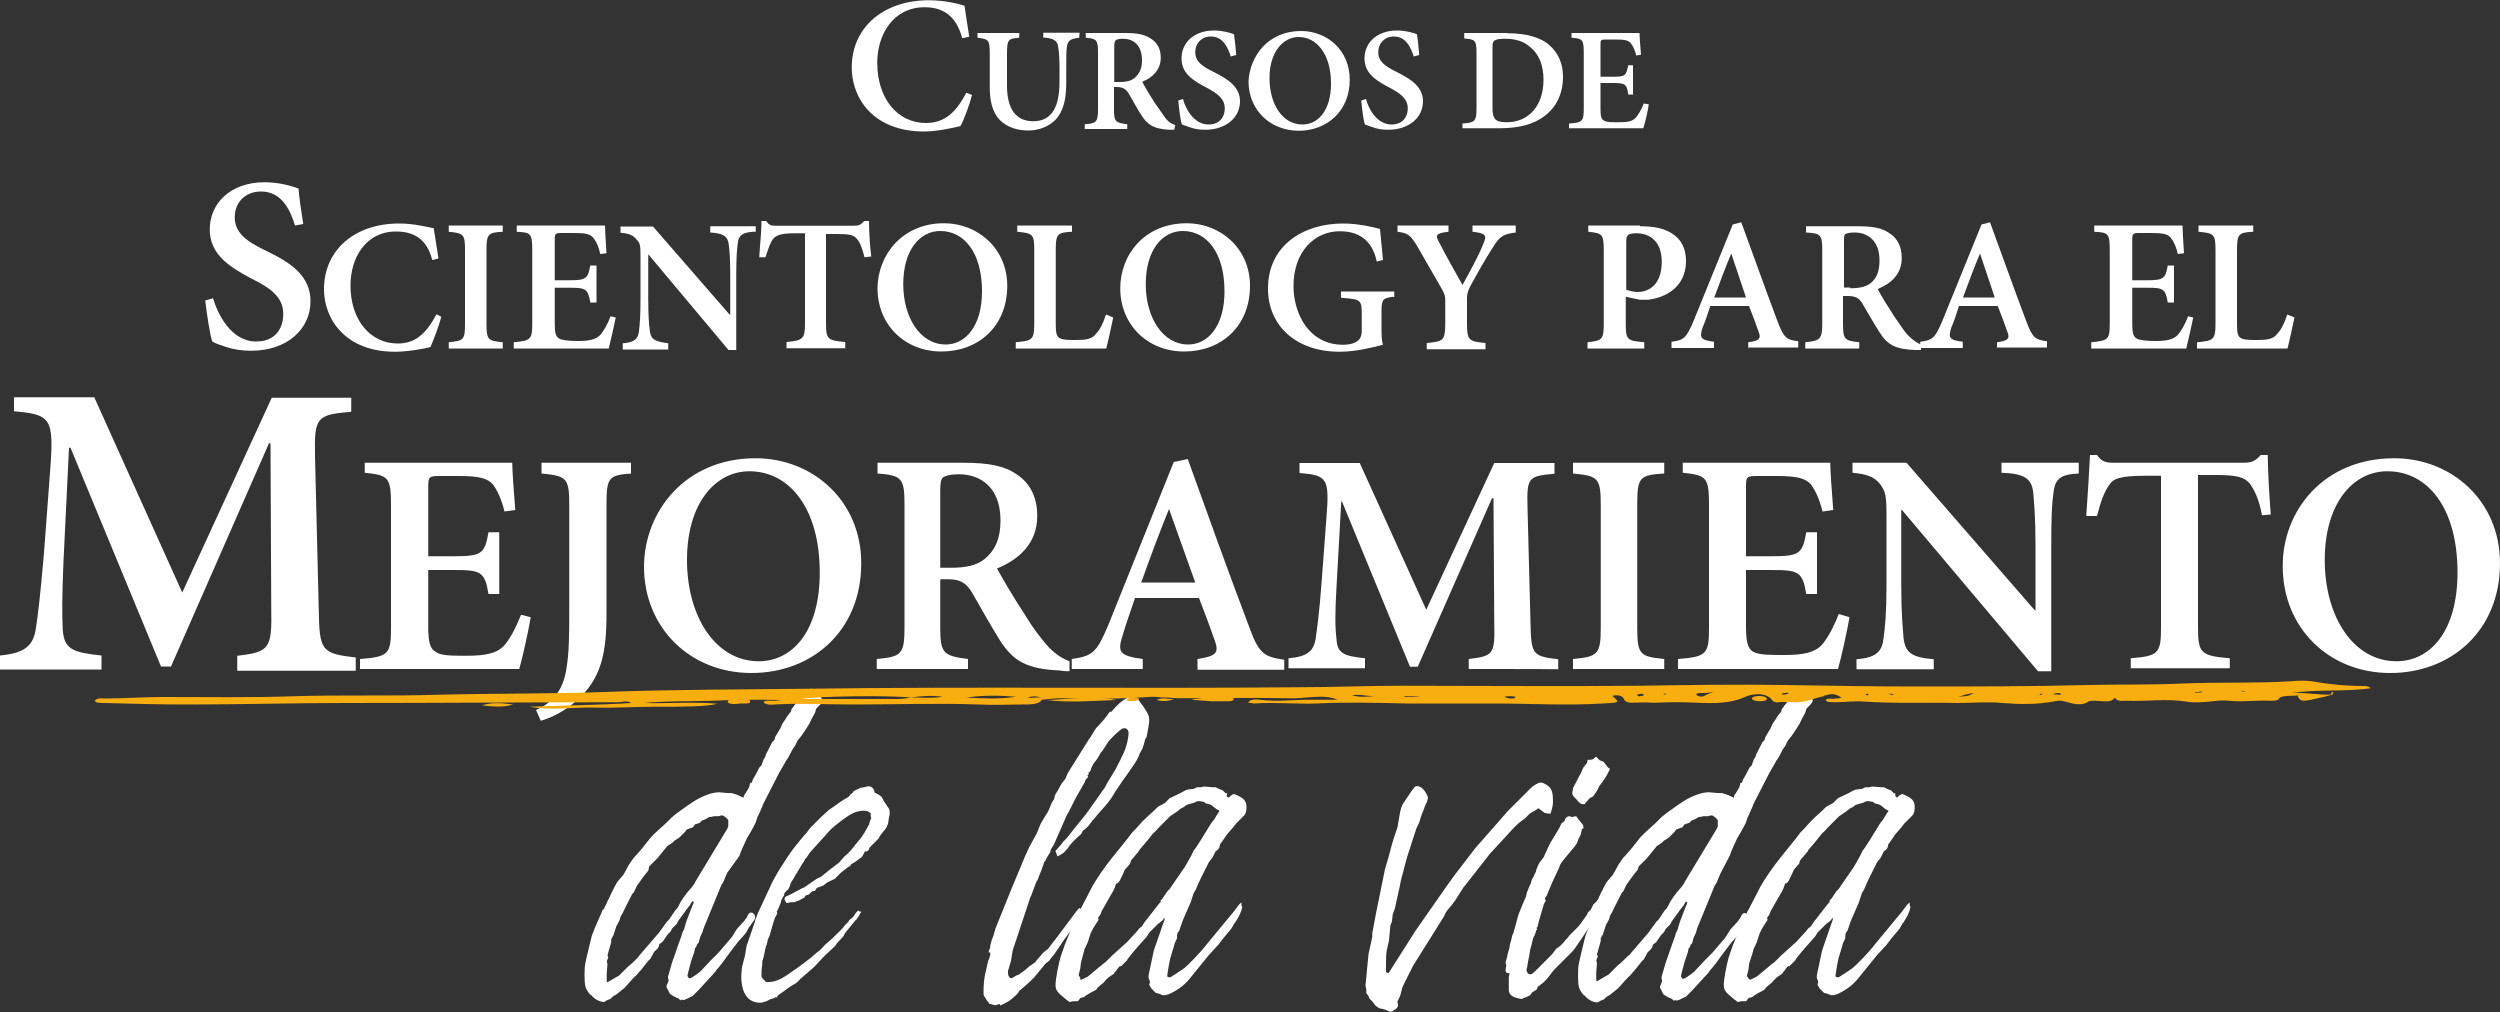
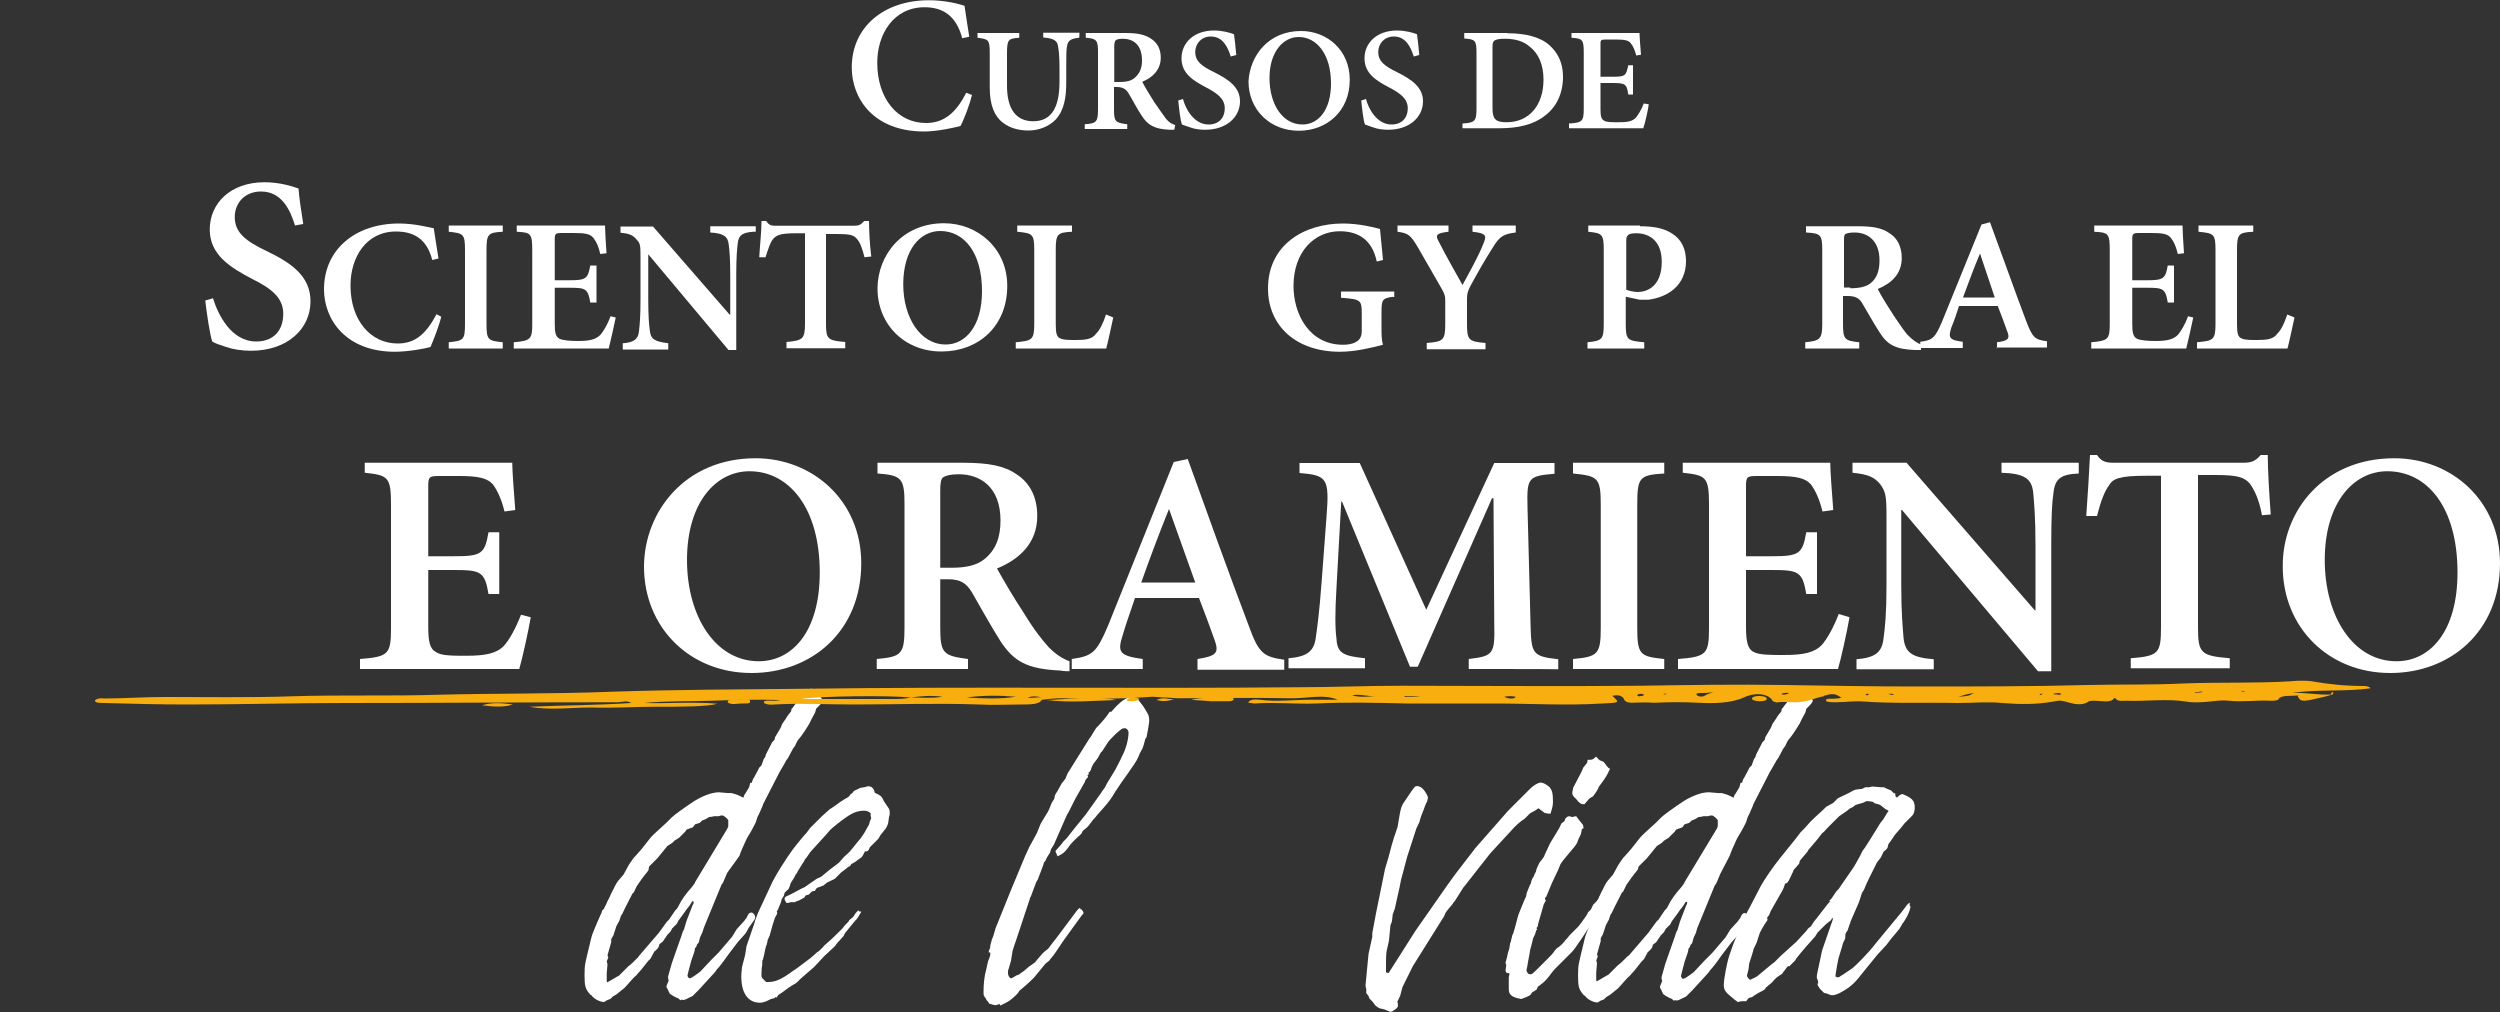
<svg xmlns="http://www.w3.org/2000/svg" id="Capa_1" x="0px" y="0px" viewBox="0 0 1000 404.9" style="enable-background:new 0 0 1000 404.9;" xml:space="preserve">
  <rect x="0" y="0" width="1000" height="404.9" fill="#333333" stroke="none" />
  <style type="text/css">	.st0{fill:#FFFFFF;}	.st1{fill:#FFFFFF;stroke:#FFFFFF;stroke-width:0.773;stroke-miterlimit:10;}	.st2{fill:#F9AE10;}</style>
  <g>
    <g>
      <g>
        <path class="st0" d="M176.5,126.7c-0.9,3.7-3.1,9.3-4.3,12.1c-1.9,0.6-9,1.9-14.2,1.9c-19.8,0-28.4-13-28.4-25    c0-15.8,12.4-26.3,30-26.3c6.2,0,11.7,1.5,13.9,1.9c0.6,4.3,1.2,7.4,1.9,12.1l-2.5,0.6c-2.2-8.7-7.7-11.4-14.5-11.4    c-12.1,0-18.2,10.5-18.2,21.6c0,13.9,8,23.2,18.9,23.2c7.1,0,11.4-4,15.5-11.7L176.5,126.7z" />
        <path class="st0" d="M179.5,139.4v-2.5c5.9-0.6,6.5-0.9,6.5-7.4v-29.4c0-6.5-0.6-6.8-6.5-7.4v-2.5h21.6v2.5    c-5.9,0.3-6.5,0.9-6.5,7.4v29.4c0,6.5,0.6,6.8,6.5,7.4v2.5H179.5z" />
        <path class="st0" d="M246.3,127c-0.6,3.1-2.2,9.9-2.8,12.4h-38v-2.5c6.8-0.6,7.4-1.2,7.4-7.4v-29.4c0-6.8-0.6-7.1-6.2-7.4v-2.5    H242c0,1.5,0.3,6.8,0.6,11.1l-2.5,0.3c-0.6-2.8-1.5-4.9-2.8-6.5s-3.4-1.9-8-1.9h-4.6c-2.5,0-2.8,0.3-2.8,2.5v16.4h5.9    c6.5,0,7.4-0.6,8.3-5.9h2.5v14.8h-2.5c-0.9-5.6-1.9-5.9-8.3-5.9h-5.9v14.2c0,3.7,0.3,5.3,1.9,6.2c1.2,0.6,4,0.9,7.4,0.9    c4.6,0,7.1-0.6,9-2.5c1.2-1.5,2.8-4,4-7.4L246.3,127z" />
        <path class="st0" d="M301.3,92.7c-4,0.3-5.9,1.2-6.2,4.6c-0.3,2.2-0.6,5.9-0.6,12.7v30h-3.1l-32.1-38.3l0,0v17.9    c0,6.8,0.3,10.2,0.6,12.4c0.3,3.7,1.9,4.6,7.4,5.3v2.5h-18.2v-2.5c4.3-0.3,6.2-1.5,6.5-4.9c0.3-2.5,0.6-5.9,0.6-12.7v-16.1    c0-5.3,0-6.2-1.5-7.7c-1.5-1.9-3.1-2.5-6.5-2.8v-2.5h13l30.6,35.2h0.3v-15.5c0-6.8-0.3-10.2-0.6-12.4c-0.3-3.4-2.2-4.6-7.4-4.9    v-2.5h18.2v2.2H301.3z" />
-         <path class="st0" d="M345.8,102.9c-0.9-3.7-1.9-6.2-3.1-7.4c-1.2-1.5-2.8-1.9-8-1.9h-4.3v35.8c0,6.2,0.6,6.8,7.7,7.4v2.5h-23.5    v-2.5c6.5-0.6,7.4-1.2,7.4-7.4V93.3h-3.7c-6.5,0-7.7,0.9-9,2.2c-1.2,1.5-1.9,3.7-3.1,7.4h-2.5c0.3-5.3,0.9-10.5,0.9-14.5h1.9    c1.2,1.9,2.2,1.9,4.3,1.9h30.6c2.2,0,2.8-0.3,4.3-1.9h1.9c0,3.4,0.3,9.6,0.9,14.2L345.8,102.9z" />
+         <path class="st0" d="M345.8,102.9c-0.9-3.7-1.9-6.2-3.1-7.4c-1.2-1.5-2.8-1.9-8-1.9h-4.3v35.8c0,6.2,0.6,6.8,7.7,7.4v2.5h-23.5    v-2.5c6.5-0.6,7.4-1.2,7.4-7.4V93.3h-3.7c-6.5,0-7.7,0.9-9,2.2c-1.2,1.5-1.9,3.7-3.1,7.4h-2.5c0.3-5.3,0.9-10.5,0.9-14.5h1.9    c1.2,1.9,2.2,1.9,4.3,1.9h30.6c2.2,0,2.8-0.3,4.3-1.9h1.9c0,3.4,0.3,9.6,0.9,14.2L345.8,102.9" />
        <path class="st0" d="M377.6,89.3c13.6,0,25.3,10.2,25.3,25c0,16.4-11.7,26.3-26.3,26.3c-14.8,0-25.6-10.8-25.6-25.3    C351.1,102,360.9,89.3,377.6,89.3L377.6,89.3z M376.1,92.4c-8,0-14.8,7.4-14.8,21.3c0,13.3,6.8,24.1,17,24.1    c7.7,0,14.5-7.1,14.5-21.3C392.8,101.1,385.7,92.4,376.1,92.4L376.1,92.4z" />
        <path class="st0" d="M445.3,127c-0.6,2.8-2.2,10.2-2.8,12.4h-36.2v-2.5c6.5-0.6,7.4-0.9,7.4-7.4v-29.4c0-6.5-0.6-6.8-6.8-7.4    v-2.5h21.9v2.5c-5.9,0.3-6.5,0.9-6.5,7.4v29.4c0,3.7,0.3,5.3,1.9,5.9c1.2,0.6,3.7,0.6,6.2,0.6c3.7,0,6.5-0.3,8-2.5    c1.5-1.5,2.8-4,4-7.7L445.3,127z" />
-         <path class="st0" d="M474.7,89.3c13.6,0,25.3,10.2,25.3,25c0,16.4-11.7,26.3-26.3,26.3c-14.8,0-25.6-10.8-25.6-25.3    C448.1,102,457.7,89.3,474.7,89.3L474.7,89.3z M473.1,92.4c-8,0-14.8,7.4-14.8,21.3c0,13.3,6.8,24.1,17,24.1    c7.7,0,14.5-7.1,14.5-21.3C489.8,101.1,482.7,92.4,473.1,92.4L473.1,92.4z" />
        <path class="st0" d="M557.2,118.7c-4,0.6-4.6,0.9-4.6,5.9v6.2c0,2.8,0,5.3,0.6,7.1c-4.6,1.2-11.1,2.8-17.3,2.8    c-17.3,0-28.7-10.2-28.7-25.3c0-17.3,14.2-26,30-26c6.2,0,12.4,1.5,14.8,2.2c0.3,2.5,0.6,6.8,1.2,12.4l-2.5,0.6    c-1.9-9-7.7-12.1-14.8-12.1c-10.2,0-18.5,8.3-18.5,21.9c0,11.1,6.2,23.5,19.8,23.5c1.9,0,4-0.3,5.3-1.2c1.2-0.6,2.2-1.9,2.2-4.3    v-6.8c0-5.6-0.3-5.9-8.3-6.5v-2.5h21.3v2.2H557.2z" />
        <path class="st0" d="M606.3,93c-4.9,0.6-6.5,1.5-9.3,6.2c-3.1,4.9-5.3,8.7-9,15.5c-0.9,1.9-1.2,2.8-1.2,4.9v9.9    c0,6.5,0.6,7.1,7.4,7.7v2.5h-23.5v-2.5c6.5-0.6,7.4-0.9,7.4-7.7v-9.3c0-1.9-0.3-2.5-1.2-4.3c-2.5-4.3-5.3-9.3-9.6-16.7    c-3.1-5.3-4-5.9-8.3-6.5v-2.5h20.4v2.5c-5.3,0.6-5.3,1.5-3.7,4.3c2.8,5.6,6.2,11.4,9.3,17c2.5-4.6,6.5-11.7,8.3-16.4    c1.5-3.4,1.2-4.3-4.3-4.9v-2.5h17.3V93L606.3,93z" />
      </g>
      <g>
        <path class="st0" d="M656.1,90.5c5.6,0,9.9,0.9,13,3.1c3.4,2.2,5.3,5.9,5.3,10.8c0,9.9-7.4,14.5-15.1,15.5c-1.2,0-2.5,0-3.4,0    l-5.6-1.2v10.8c0,6.5,0.6,6.8,7.4,7.4v2.5H635v-2.5c5.9-0.6,6.5-1.2,6.5-7.4v-29.4c0-6.5-0.6-6.8-6.2-7.4v-2.5h20.7V90.5z     M650.5,115.9c0.9,0.3,2.8,0.9,4.6,0.9c3.7,0,9.6-2.2,9.6-12.1c0-8.3-4.9-11.4-10.2-11.4c-1.9,0-3.1,0.3-3.4,0.9    c-0.6,0.6-0.6,1.2-0.6,2.8V115.9z" />
-         <path class="st0" d="M699.3,139.4v-2.5c4.6-0.6,5.3-1.5,4-4.6c-0.9-2.5-2.2-6.2-3.7-9.9h-15.5c-0.9,2.8-1.9,5.9-3.1,8.7    c-1.2,4-0.9,4.9,4.6,5.6v2.5h-17v-2.5c4.9-0.6,5.9-1.5,8.7-8l15.8-38.9l3.4-0.9c4.9,13.3,9.6,26.6,14.5,39.6    c2.5,6.5,3.4,7.4,8.3,8v2.5h-20.1V139.4z M692.5,101.4L692.5,101.4c-2.5,5.9-4.6,11.7-6.8,17.6h12.7L692.5,101.4z" />
        <path class="st0" d="M768.5,140c-0.6,0-1.5,0-2.5,0c-8-0.3-11.1-2.2-14.2-7.1c-2.2-3.4-4.6-7.7-6.8-11.4    c-1.2-2.2-2.8-3.1-5.9-3.1h-1.9v11.1c0,6.2,0.6,6.8,6.5,7.4v2.5h-21.6v-2.5c5.9-0.6,6.8-1.2,6.8-7.4v-29.4c0-6.2-0.6-6.8-6.5-7.1    v-2.5h20.4c6.2,0,9.9,0.6,13,2.8c3.1,1.9,4.9,5.3,4.9,9.9c0,6.5-4.3,10.2-9.6,12.4c1.2,2.5,4.3,7.4,6.5,10.8c2.8,4,4.3,6.5,5.9,8    c1.9,1.9,3.4,2.8,4.9,3.4V140z M740.1,115.3c3.7,0,6.2-0.6,8-1.9c2.8-2.2,3.7-5.3,3.7-9.3c0-8-4.9-11.1-9.9-11.1    c-2.2,0-3.1,0.3-3.7,0.6c-0.6,0.3-0.6,1.2-0.6,3.1V115h2.5V115.3z" />
        <path class="st0" d="M798.8,139.4v-2.5c4.6-0.6,5.3-1.5,4-4.6c-0.9-2.5-2.2-6.2-3.7-9.9h-15.5c-0.9,2.8-1.9,5.9-3.1,8.7    c-1.2,4-0.9,4.9,4.6,5.6v2.5h-17v-2.5c4.9-0.6,5.9-1.5,8.7-8l15.8-38.9l3.4-0.9c4.9,13.3,9.6,26.6,14.5,39.6    c2.5,6.5,3.4,7.4,8.3,8v2.5h-20.1V139.4z M792,101.4L792,101.4c-2.5,5.9-4.6,11.7-6.8,17.6h12.7L792,101.4z" />
        <path class="st0" d="M877.3,127c-0.6,3.1-2.2,9.9-2.8,12.4h-38v-2.5c6.8-0.6,7.4-1.2,7.4-7.4v-29.4c0-6.8-0.6-7.1-6.2-7.4v-2.5    H873c0,1.5,0.3,6.8,0.6,11.1l-2.5,0.3c-0.6-2.8-1.5-4.9-2.8-6.5s-3.4-1.9-8-1.9h-4.6c-2.5,0-2.8,0.3-2.8,2.5v16.4h5.9    c6.5,0,7.4-0.6,8.3-5.9h2.5v14.8h-2.5c-0.9-5.6-1.9-5.9-8.3-5.9h-5.9v14.2c0,3.7,0.3,5.3,1.9,6.2c1.2,0.6,4,0.9,7.4,0.9    c4.6,0,7.1-0.6,9-2.5c1.2-1.5,2.8-4,4-7.4L877.3,127z" />
        <path class="st0" d="M917.8,127c-0.6,2.8-2.2,10.2-2.8,12.4h-36.2v-2.5c6.5-0.6,7.4-0.9,7.4-7.4v-29.4c0-6.5-0.6-6.8-6.8-7.4    v-2.5h21.9v2.5c-5.9,0.3-6.5,0.9-6.5,7.4v29.4c0,3.7,0.3,5.3,1.9,5.9c1.2,0.6,3.7,0.6,6.2,0.6c3.7,0,6.5-0.3,8-2.5    c1.5-1.5,2.8-4,4-7.7L917.8,127z" />
      </g>
      <g>
        <path class="st0" d="M118,90.2c-1.9-6.2-5.3-13.6-13.6-13.6c-6.5,0-10.5,4.6-10.5,10.2c0,6.2,4.3,9.6,12.7,13.6    c9.6,4.6,17.6,9.9,17.6,20.1c0,11.1-9.3,19.8-23.8,19.8c-3.7,0-7.4-0.6-9.9-1.5c-2.8-0.9-4.6-1.5-5.6-2.2    c-0.9-2.5-2.2-11.1-2.8-16.4l3.1-0.9c1.9,6.2,7.1,17.3,17.3,17.3c6.8,0,10.8-4.3,10.8-11.1c0-6.5-4.9-10.2-12.4-13.9    c-8.7-4.6-17-9.6-17-19.8c0-10.5,8.3-18.9,21.9-18.9c5.9,0,10.8,1.5,13.6,2.5c0.3,3.7,0.9,8,1.9,14.2L118,90.2z" />
      </g>
    </g>
    <g>
      <g>
        <path class="st0" d="M431.7,15.1c-3.4,0.3-4.6,1.2-4.9,3.4c-0.3,1.5-0.3,4-0.3,8.7v5.6c0,6.5-0.9,11.4-4.3,15.1    c-2.8,2.8-6.8,4.3-10.8,4.3c-3.7,0-7.4-0.9-10.2-3.1c-3.4-2.5-5.3-7.1-5.3-13.9V21.3c0-5.6-0.6-5.6-4.9-6.2v-1.9h16.7v1.9    c-4.3,0.3-4.9,0.6-4.9,6.2v13c0,9,3.4,14.2,10.5,14.2c7.7,0,10.5-6.2,10.5-15.8v-5.6c0-4.6-0.3-7.1-0.6-8.7    c-0.3-2.2-1.9-3.1-5.9-3.4v-1.9h14.5L431.7,15.1L431.7,15.1z" />
        <path class="st0" d="M469.7,51.9c-0.3,0-1.2,0-1.9,0c-6.2-0.3-8.7-1.9-11.1-5.6c-1.9-2.8-3.4-5.9-5.3-9c-0.9-1.5-2.2-2.5-4.6-2.5    h-1.2v9c0,4.9,0.6,5.3,5.3,5.9v1.9h-17v-1.9c4.6-0.3,5.3-0.9,5.3-5.9V20.7c0-4.6-0.6-5.3-4.9-5.6v-1.9h15.8    c4.9,0,7.7,0.6,10.2,2.2s4,4,4,7.7c0,4.9-3.4,8-7.4,9.6c0.9,1.9,3.4,5.9,4.9,8.3c2.2,3.1,3.4,4.9,4.6,6.5    c1.2,1.5,2.5,2.2,3.7,2.5L469.7,51.9z M447.5,32.8c2.8,0,4.6-0.3,6.2-1.5c2.2-1.9,3.1-4,3.1-7.1c0-6.5-3.7-8.7-7.7-8.7    c-1.5,0-2.5,0.3-2.8,0.6c-0.3,0.3-0.6,0.9-0.6,2.5v14.2C445.6,32.8,447.5,32.8,447.5,32.8z" />
        <path class="st0" d="M492.3,22.6c-1.2-3.7-3.1-8-8-8c-3.7,0-6.2,2.8-6.2,6.2c0,3.7,2.5,5.6,7.4,8c5.6,2.8,10.5,5.9,10.5,11.7    c0,6.5-5.6,11.4-13.9,11.4c-2.2,0-4.3-0.3-5.9-0.9c-1.5-0.6-2.8-0.9-3.4-1.2c-0.6-1.2-1.2-6.5-1.5-9.6l1.9-0.6    c0.9,3.7,4.3,10.2,10.2,10.2c4,0,6.5-2.5,6.5-6.5c0-3.7-2.8-5.9-7.4-8.3c-5.3-2.8-9.9-5.6-9.9-11.7s4.9-11.1,13-11.1    c3.4,0,6.5,0.9,8,1.5c0.3,2.2,0.6,4.6,0.9,8.3L492.3,22.6z" />
        <path class="st0" d="M520.4,12.4c10.5,0,19.5,7.7,19.5,19.5c0,12.7-9.3,20.4-20.4,20.4c-11.4,0-20.1-8.3-20.1-19.8    C500,22.2,507.4,12.4,520.4,12.4L520.4,12.4z M519.5,14.8c-6.2,0-11.7,5.9-11.7,16.4S513,49.8,521,49.8c6.2,0,11.4-5.6,11.4-16.4    C532.4,21.6,526.6,14.8,519.5,14.8L519.5,14.8z" />
        <path class="st0" d="M565.5,22.6c-1.2-3.7-3.1-8-8-8c-3.7,0-6.2,2.8-6.2,6.2c0,3.7,2.5,5.6,7.4,8c5.6,2.8,10.5,5.9,10.5,11.7    c0,6.5-5.6,11.4-13.9,11.4c-2.2,0-4.3-0.3-5.9-0.9s-2.8-0.9-3.4-1.2c-0.6-1.2-1.2-6.5-1.5-9.6l1.9-0.6    c0.9,3.7,4.3,10.2,10.2,10.2c4,0,6.5-2.5,6.5-6.5c0-3.7-2.8-5.9-7.4-8.3c-5.3-2.8-9.9-5.6-9.9-11.7s4.9-11.1,13-11.1    c3.4,0,6.5,0.9,8,1.5c0.3,2.2,0.6,4.6,0.9,8.3L565.5,22.6z" />
        <path class="st0" d="M602.9,13.3c7.4,0,13.3,1.5,17,4.9c3.1,2.8,5.3,6.8,5.3,12.4c0,7.1-2.8,12.4-7.4,15.8    c-4.3,3.4-10.5,4.9-17.9,4.9H585v-1.9c4.9-0.3,5.6-0.9,5.6-5.9V21c0-4.9-0.6-5.3-4.9-5.6v-2.2H602.9z M597,43.3    c0,4.3,1.2,5.6,5.6,5.6c9.3,0,14.8-7.1,14.8-17c0-5.9-1.9-10.5-5.6-13.3c-2.5-2.2-5.9-3.1-9.9-3.1c-2.5,0-3.7,0.3-4.3,0.9    c-0.6,0.6-0.6,1.2-0.6,3.4L597,43.3L597,43.3z" />
        <path class="st0" d="M659.5,41.7c-0.3,2.5-1.5,7.7-2.2,9.6h-29.7v-1.9c5.3-0.3,5.9-0.9,5.9-5.9V21c0-5.3-0.6-5.6-4.9-5.9v-1.9    h27.2c0,1.2,0.3,5.3,0.6,8.7l-1.9,0.3c-0.6-2.2-1.2-3.7-2.2-4.9c-0.9-1.2-2.5-1.5-6.2-1.5h-3.7c-2.2,0-2.2,0.3-2.2,1.9v13h4.6    c5.3,0,5.6-0.3,6.5-4.6h1.9v11.7h-1.9c-0.6-4.3-1.2-4.6-6.5-4.6h-4.6v10.5c0,2.8,0.3,4,1.5,4.6c0.9,0.6,3.1,0.6,5.6,0.6    c3.7,0,5.6-0.3,7.1-1.9c0.9-1.2,2.2-3.1,3.1-5.6L659.5,41.7z" />
      </g>
      <g>
        <path class="st0" d="M388.8,38c-0.9,3.7-3.1,9.6-4.6,12.4c-2.2,0.6-9.3,2.2-14.5,2.2c-20.4,0-29-13.3-29-25.6    c0-16.1,12.7-26.9,30.9-26.9c6.5,0,12.1,1.5,14.2,2.2c0.6,4.3,1.2,7.7,1.9,12.4l-2.8,0.6c-2.5-9.3-8-12.4-15.1-12.4    c-12.4,0-18.9,10.8-18.9,22.2c0,14.2,8,24.1,19.5,24.1c7.4,0,12.1-4.3,16.1-12.1L388.8,38z" />
      </g>
    </g>
    <g>
      <path class="st1" d="M242.3,362.8c0.3-0.3,0.6-1.2,1.2-2.5c0.3-0.3,0.6-1.2,1.5-3.1c0.9-1.5,1.5-3.4,2.8-4.9l1.9-2.2l2.2-4   c0.9-1.2,1.5-2.5,2.8-3.7l2.2-2.5l3.4-4.3c0.9-1.2,2.2-2.2,3.1-3.1l3.4-3.1l2.2-2.2c0.9-0.9,5.6-4.3,9-6.5   c3.1-1.9,6.8-3.4,9.6-3.4l0,0l3.4,0.3h1.5c1.2,0.3,2.2,0.6,3.4,1.2c0.6,0.3,1.2,0.6,1.2,0.6s0.3,0,0.6,0c0.3-0.9,0.3-1.5,0.6-1.5   l1.5-2.5c0.3-0.3,0.3-0.9,0.6-1.9h0.6c0.3-1.2,0.6-1.9,0.9-2.2l1.5-2.8l0.6-1.2l0.9-0.9l0.9-2.5c0.3-0.3,2.2-3.7,1.5-3.1l1.9-3.7   l0.9-0.9l0.3-1.2l2.2-3.7l0.6-1.5l1.5-2.2c1.2-2.2,2.2-2.5,2.2-3.4c0-0.3,0-0.6,0.3-0.6l0.6-0.9l1.2-1.5l2.5-3.1   c1.5-1.5,2.2-2.2,3.1-2.2c0.3,0,0.9,0.3,1.2,0.6l1.9,2.2c0.6,0.9,0.9,1.2,0.9,1.5c0,0.6-0.9,1.5-2.5,3.1c-0.3,0.9-0.3,1.5-0.6,1.9   l-1.2,2.2l-0.9,1.9c-2.8,4.6-4,5.9-4.3,6.2l-0.6,0.9l-0.9,1.9c-1.2,1.2-2.2,4.3-3.4,5.6c-0.3,0.6-1.2,2.2-2.8,4.9l-6.5,12.7   l-0.3,0.9c-1.2,2.8-1.2,2.8-1.5,3.4c-0.3,0.3-0.6,1.2-1.2,3.1c-0.3,0.6-1.2,2.5-3.1,5.6c-0.6,0.9-0.9,1.9-1.5,3.1   c-1.2,2.5-1.9,4.6-1.9,4.6l-4.9,6.8c-1.5,3.4-1.5,4-2.2,4.6l-7.1,17.3l-0.6,1.9l-0.9,1.9l-0.6,2.2l-0.6,0.6l-0.3,0.9   c-0.3,0.3-0.3,0.6-0.6,0.6c0,1.2-0.3,1.9-1.5,5.3c-0.9,3.4-1.5,5.6-1.5,5.9c0,0.6,0.6,1.5,1.2,1.5c0.6,0,1.2-0.3,3.4-1.9l1.2-0.9   l4.3-4.6l3.1-3.1l5.3-6.2l1.9-3.1l3.1-3.4c0.3-0.6,0.6-0.9,0.9-1.2c0.6-1.5,0.9-1.9,1.5-1.9s1.2,0.9,1.2,1.5s-0.6,1.2-1.9,3.1   c-0.3,0.3-0.9,1.2-1.5,2.5c-0.3,0.6-0.9,1.2-3.4,4c-6.2,8-4.9,6.8-7.7,10.2c-0.3,0.3-0.9,0.9-1.5,1.9c-1.2,1.2-2.2,2.5-6.5,7.1   l-1.2,1.2l-1.2,1.2l-2.5,1.2c-0.6,0.3-0.9,0.3-0.9,0.3c-0.3,0-0.6,0-0.9-0.3l-0.3,0.3c-0.6-0.6-1.2-0.9-1.5-0.9   c-1.2-0.6-2.2-1.2-2.5-1.5l-0.9-1.9c-0.3-0.3-0.3-0.6-0.3-0.6v-0.3l0.9-2.2c0,0-0.3-0.6-0.3-1.5l1.5-5.3l2.8-8l0.9-2.5l0.6-1.9   l0.6-1.2l0.9-3.1l2.5-6.5c0.3-0.3,0.3-0.9,0.6-1.5c-0.3-0.3-0.6-0.6-0.9-0.6s-0.6,0.3-0.6,0.3l-0.9,1.5l-1.5,1.9l-0.6,0.9   l-2.5,3.4l-0.6,1.2l-1.9,1.9l-0.6,1.2l-1.2,1.2l-1.9,2.8c-0.3,0.3-0.9,0.6-1.5,1.2c0.3,1.2-1.9,2.8-1.9,2.8l-1.5,2.8l-0.9,0.9   l-1.2,1.5l-1.5,1.9l-2.2,2.5c-0.9,0.6-3.4,3.7-4.6,4.9l-3.1,2.5l-1.5,0.9l-0.9,0.9l-1.5,0.6c-0.9,0.6-0.9,0.6-0.9,0.6   c-1.5,0-4-1.2-4.9-2.8h-0.3c-1.9-2.2-2.2-3.1-2.2-7.7c0-4.3,0.3-4.6,1.9-11.4l0.9-3.7c0-0.3,1.2-3.4,3.7-9   c0.3-0.3,0.3-0.9,0.6-1.5C242,363.7,242,363.7,242.3,362.8z M255.9,382.6l8-9.3l3.1-4.3l0.9-0.9l2.5-3.7l0.6-0.6   c0.3-0.3,0.6-0.9,0.9-1.5c0.9-1.9,2.5-4.3,5.3-7.4c0.6-0.9,1.2-1.5,1.2-1.9l11.4-18.9c1.2-1.9,1.9-3.1,1.9-3.7v-0.9v-1.5   c-0.3-0.6-0.9-1.2-1.9-1.9c-0.3-0.3-0.9-0.3-1.2-0.3h-0.3l-0.9,0.3h-1.9c-0.9,0.3-1.5,0.3-1.9,0.3l-1.5,0.9l-1.5,0.6l-0.9,0.9   l-1.9,0.6l-0.9,1.2l-2.5,0.9l-0.6,0.9l-0.9,0.9l-1.5,1.5l-1.9,1.2l-0.9,0.9l-1.9,1.2l-4,4.9l-3.4,3.4L259,348   c-0.6,0.9-1.2,1.2-4.6,6.2l-1.2,2.5l-0.6,0.6l-0.6,1.2l-2.2,4.3l-1.2,2.5l-0.6,0.9l-0.6,1.9l-1.2,2.2l-1.2,3.7   c-0.6,0.9-0.9,1.5-0.9,1.9v0.9l-1.5,5.3l0.3,0.9l-0.6,1.5l0.3,1.2l-0.3,3.7v2.8c0,0.6,0.3,1.2,0.6,1.2l4.3-2.5l0.6-0.3   c0.3-0.3,0.9-0.9,1.9-1.9c0.3-0.3,0.9-0.9,1.9-1.9c0.9-0.6,2.2-1.9,4-3.7L255.9,382.6z" />
      <path class="st1" d="M341.8,316.7l2.5-1.2l1.9-0.3c0.6-0.3,0.9-0.3,1.2-0.3c1.2,0,1.9,0.9,2.2,2.5c2.2,0.9,2.8,1.5,3.1,2.2   l0.6,1.2l1.9,2.8c0.3,0.6,0.3,0.9,0.3,1.5c0,0.3,0,0.6,0,0.6l-0.3,1.2l-0.3,2.2c-0.3,0.9-0.6,1.9-1.5,2.8l-1.5,1.9l-0.9,1.5   l-3.4,3.4c-0.6,1.5-0.6,1.5-1.9,1.5c-0.9,1.9-1.2,2.5-1.9,2.8l-1.2,0.9c-1.2,0.9-1.9,1.2-2.5,1.5c0,0.3,0,0.6-1.2,1.2l-1.5,1.2   c-0.9,0.6-1.2,0.9-1.2,0.9l-1.9,1.9l-0.6,0.6l-3.1,1.5l-1.5,1.2l-2.5,0.9c-0.3,0.3-0.6,0.6-0.9,1.2c-0.6,0-1.2,0.3-1.2,0.3   l-1.2,1.2l-1.2,0.3c-0.3,0.3-0.3,0.3-0.6,0.9c-1.2,0.6-1.5,0.9-2.2,1.2c-1.2,0.3-1.5,0.6-1.5,0.6h-1.5c-0.3,0-0.9,0.3-1.5,0.3   c-0.3-0.6-0.6-0.9-0.6-1.2s0-0.3,0.3-0.6c1.2-0.6,1.9-0.9,2.5-1.2c2.8-1.5,4.6-2.5,4.9-2.5l4.9-3.4l1.9-0.9   c0.3-0.3,1.5-1.2,3.4-2.8l3.7-2.8l2.2-2.5c1.9-1.5,2.8-2.8,3.1-3.1l2.5-3.1c0.9-0.9,1.5-1.9,2.5-3.4l1.9-3.4l0.3-1.2   c0.3-0.9,0.6-1.2,0.6-1.2l-0.3-1.5c0,0,0-0.3,0.3-0.6c-1.2-1.2-1.9-1.5-3.4-1.5c-2.2,0-4.3,0.6-7.4,2.8c-2.2,1.5-4.9,3.7-6.2,4.9   l-2.2,2.5l-5.9,6.5l-1.5,2.2c-0.3,0.3-0.6,0.6-0.9,1.2c0,0.3-0.3,0.6-0.3,0.6l-0.6,0.9c-0.6,0.9-2.8,4.6-2.2,3.7   c-0.3,0-0.6,1.2-1.5,2.5c-0.9,1.2-1.2,2.2-1.2,2.5c-0.3,0.9-0.6,1.5-0.9,1.5l-1.2,1.2l-0.3,1.2l-0.9,1.5l-0.3,1.2l-0.9,2.2   c-0.3,0.9-0.6,1.2-0.9,1.5c0,0.3,0.3,0.3,0.3,0.6s-0.3,0.9-0.9,1.9l-0.9,2.8l-1.2,4.3c-0.6,1.5-0.9,1.5-0.9,2.5   c0,0.3-0.3,0.6-0.3,1.2c-0.3,0.3-0.3,0.9-0.6,1.9c-0.3,1.2-0.3,1.9-0.9,4c-0.3,0.3-0.3,0.9-0.3,2.2c0,0-0.3,1.5-0.3,3.7   c0,0.3,0,0.6,0,0.6c0,0.6,0.3,1.2,0.3,1.2l0.9,0.9l0.9,0.9c0.3,0,0.6,0,0.9,0c2.8,0,5.3-0.9,9.9-4.3l2.2-1.5l5.3-4l2.5-2.2   c0.6-0.3,1.2-0.9,2.2-1.9c1.5-1.9,1.9-1.5,7.1-6.8l0.9-0.9c0.3-0.3,0.6-0.9,1.2-1.5l1.2-1.2c0.3-0.6,0.3-0.6,0.3-0.6l1.5-1.2   l0.6-0.9c0.3-0.6,0.6-0.9,1.2-1.5c0.3,0.3,0.3,0.3,0.6,0.3c-0.9,1.5-1.2,2.2-2.2,3.1c-2.5,3.1-4,4.9-4,4.9l-0.6,1.2l-2.8,3.1   l-0.6,0.9l-4.3,4l-4,4.3l-5.3,4.6c-0.3,0.3-0.6,0.6-1.2,1.2c-0.9,0.9-1.2,0.9-2.2,1.5c-0.9,0.6-1.9,1.2-2.2,1.5l-1.2,0.9l-2.2,1.5   c-0.3,0.3-0.3,0.3-0.6,0.9c-0.3,0-0.3-0.3-0.3-0.3c-0.3,0-0.3,0.3-0.6,0.6c-0.9,0.3-1.5,0.3-1.9,0.6l-1.2,0.6   c-0.9,0.3-1.5,0.6-2.5,0.6c-4.6,0-7.1-3.7-7.1-10.2c0-1.5,0.3-3.1,0.3-3.7l1.2-4.6l0.6-3.7l3.1-9c0.3-0.9,0.3-1.2,0.3-1.2l1.2-3.1   l4.9-10.5c1.5-3.7,6.5-11.4,9-14.8c0.3-0.3,1.9-2.5,4.3-5.3c1.5-1.5,2.2-2.8,2.5-3.1l4.6-4.6l3.1-2.8c0.9-0.6,1.9-1.2,2.8-1.9   c2.5-1.9,4.3-2.8,4.3-2.8c0.9-0.6,0.9-0.6,1.2-1.2C341.2,317.4,341.8,317.1,341.8,316.7z" />
      <path class="st1" d="M395.9,380.4L395.9,380.4c0.6-0.9,0.6-1.9,0.6-2.2c0.3-1.2,0.6-1.9,0.6-2.2l0.6-1.5l0.9-3.1l6.5-16.1   l5.3-12.7c1.2-2.5,1.9-4.3,2.2-4.6l2.5-4.6l1.5-3.7l2.2-3.7c0.9-1.2,1.5-2.8,2.2-4.6c0.6-1.2,1.2-1.5,1.2-2.5   c0-0.3,0.3-1.2,0.9-1.9l1.9-3.4l1.5-1.9l0.9-2.2l8.7-13.9c0.9-0.9,2.2-4,3.4-4.9c0.9-0.9,3.4-3.7,4.6-5.6h0.6c3.4-4,5.9-5.9,8-5.9   c0.9,0,2.2,0.6,2.5,1.2l1.9,2.5c1.9,3.1,2.2,3.4,2.2,5.3c0,0.9-0.3,1.9-0.3,2.5c-0.3,1.9-0.6,3.1-0.6,3.1c0,0.9-0.3,1.2-0.6,1.5   c-0.6,2.2-0.9,3.4-1.2,4l-1.2,2.2c0,0.3-0.3,0.9-0.6,1.5c-0.9,2.2-6.8,9.9-8.3,12.4c-1.2,1.5-1.5,3.1-5.3,7.4l-2.5,2.8l-1.2,1.5   l-0.6,0.6l-1.9,2.5c-0.6,0.6-0.9,0.9-2.2,1.9l-0.6,1.2c-2.5,2.2-4.3,4-5.3,5.6c-1.5,1.9-1.9,2.2-3.7,3.1l-0.6-1.5l2.2-2.5   c0.6-0.9,0.6-0.9,2.2-2.5l3.4-4.3l4.3-5.3l5.9-8.3c0.9-1.5,1.9-2.5,1.9-2.8l0.6-1.2l3.4-5.6l1.9-3.7l0.9-1.9   c1.5-2.8,2.5-6.8,2.5-9.3c0-1.2-0.9-2.2-1.9-2.2c-1.2,0-1.5,0.3-4,2.5c-1.2,1.2-3.1,3.1-3.1,3.4l-2.2,3.4l-0.6,0.6l-1.2,2.2   l-1.9,2.5c0,0.3-0.6,0.9-0.9,2.2c-0.3,0.9-0.6,0.9-1.2,1.2l0.3,0.6l-0.6,0.6l0.3,0.6c-0.9,0.9-1.2,1.5-1.2,1.9l-3.7,6.5   c-4,8-2.8,5.6-3.4,6.5l-5.3,12.1l-1.2,1.9l-0.3,1.2l-1.2,1.9l-0.6,1.2c0,0.3-0.3,0.6-0.6,0.6c0,0.9-2.5,6.8-2.5,7.1   c-0.3,0.6-0.6,0.9-0.6,0.9l-2.2,5.9c-0.3,0.3-0.3,0.6-0.6,1.5l-4.9,14.8c-1.2,3.4-1.9,5.6-1.9,5.9l-0.6,3.7l-0.9,3.1   c-0.3,0.6-0.3,1.2-0.3,1.5c0,1.5,0.6,2.8,1.9,2.8c0.3,0,0.3-0.3,0.6-0.3l1.5-0.9l0.9-0.3l1.2-0.9l0.9-0.6l2.2-1.9l2.2-1.5   c0.9-1.2,3.7-4.3,3.4-4l1.9-1.5l1.9-2.5l1.5-1.9l8.3-11.1l0.6-0.6c0.9,0.6,1.2,1.2,1.2,1.5s-0.3,0.3-0.3,0.3l-7.4,10.2l-3.1,4.6   c-1.2,1.9-2.5,3.1-2.8,3.7l-1.5,1.2l-4.6,5.6c-2.2,2.2-4.3,4-5.9,5.3c-0.6,1.2-1.2,1.5-1.5,1.9c-2.2,1.9-1.9,1.9-5.6,3.7l-0.3-0.6   c-0.9,0.3-1.5,0.6-1.9,0.6c-0.3,0-1.2-0.3-2.2-0.6l-0.3-0.6c-0.3-0.3-0.6-0.6-0.6-0.6l-0.3-0.6l-0.6-0.9c-0.3-0.3-0.3-0.9-0.3-1.5   c0-3.4,0.3-5.3,0.6-7.1l0.3-1.2l0.9-4c0.3-0.6,0.6-1.5,0.9-2.5v-1.5H395.9z" />
-       <path class="st1" d="M491.7,319.5c0.6-0.9,1.2-1.2,1.9-1.5c3.7,1.5,4.6,2.5,4.6,4.9c0,1.5-0.3,2.5-0.9,3.1l-3.1,3.1l-1.5,1.9   l-2.2,2.5l-1.9,2.8c-0.9,1.2-0.9,0.9-1.2,2.5c-0.3,0.6-0.6,0.9-1.5,1.5l-1.2,2.5l-1.5,1.9l-3.1,6.2c-0.3,0.6-0.6,1.2-0.9,1.9   c-0.6,1.2-0.9,2.2-1.2,2.8l-0.9,1.5l-1.2,3.7l-3.1,7.1l-1.5,4.3c-0.6,0.6-0.9,0.9-0.9,3.1l-0.9,1.9l-0.3,1.2l-1.5,4.9l-0.6,3.1   c-0.3,1.9-0.6,3.4-0.6,4c0,0.6,0.6,0.9,1.5,0.9c0.6,0,0.6-0.3,2.2-1.2l3.7-2.5c1.5-1.2,6.5-6.2,9.3-9.9l10.5-12.7l1.9-2.5   c0-0.3,0.3-0.3,0.6-0.6v0.6l0.3,0.3c-0.3,1.5-0.6,1.9-1.2,3.4c-0.3,0.6-0.9,1.5-1.5,2.5l-0.3,0.3c-0.9,1.5-1.2,2.2-1.5,2.5   l-3.1,3.7l-1.9,2.5l-3.7,4l-6.5,8c-2.8,3.7-4.9,5.3-8.3,7.1c-0.6,0.3-1.2,0.6-1.5,0.6c-0.6,0.3-1.2,0.3-1.5,0.3   c-0.3,0-0.3,0-0.3,0l-1.5-0.6l-1.2-0.3l-1.5-1.5c-0.3-0.6-0.9-1.2-0.9-1.5l0.3-0.9l-0.3-1.2c-0.3-0.3-0.3-0.6-0.3-0.9   c0-0.9,0.3-1.9,0.6-3.4l1.5-7.1l4.3-12.4v-0.3c0-0.6-0.3-0.9-0.6-0.9c-0.3,0-0.3,0.3-0.3,0.3l-0.6,0.9l-1.9,1.5l-1.2,1.2l-2.2,2.2   l-0.9,1.5c-5.9,6.5-7.1,8.3-7.7,9l-0.3,0.6l-2.2,2.2h-0.6c-0.9,0.9-1.2,1.5-1.5,1.9c-0.6,0.6-0.9,1.2-0.9,1.2l-2.2,1.5   c-0.3,0.3-0.6,0.6-1.2,1.2c-0.6,0.9-1.2,1.2-1.5,1.5c-0.9,0.6-1.2,1.2-1.5,1.2l-0.6,0.9c-0.6,0.6-1.5,0.6-4.3,2.5   c-0.6,0.6-0.9,0.6-1.2,0.6l-0.9,0.3l-0.9,1.2c-0.3,0-0.3,0-0.3,0h-0.9c-0.3,0-0.9,0-1.9,0.3c-0.9-0.6-1.5-1.2-1.9-1.5   c-2.8-2.2-3.4-3.1-3.4-4.9c0-2.2,1.2-8.7,2.2-11.7l1.5-4.3l2.5-6.2l1.9-3.7l1.2-3.1l1.2-2.2l4.3-8.3c1.2-2.2,4.9-7.7,7.7-11.1   l6.2-7.7l1.9-2.5l1.5-1.5l2.5-2.8c0.6-0.6,2.2-2.2,4.6-4.3c1.2-1.2,1.9-1.9,2.2-1.9l2.2-1.2l1.9-1.9l4-1.9   c1.5-0.9,2.8-1.5,3.1-1.5l2.5-0.3l1.2-0.6h1.5l1.2-0.3l3.7,0.3c0.6,0,0.9,0,0.9,0l1.2,0.6l1.5,0.6l0.9,0.9   c0.3,0.3,0.3,0.3,0.6,0.3C490.1,318.6,490.4,319.2,491.7,319.5z M431.7,391.8l0.6,0.6c1.5-0.6,1.9-0.9,3.1-1.5l5.9-4.9l1.2-0.9   l2.5-2.5l6.2-5.6l3.4-3.7c0.3-0.3,0.9-0.9,1.2-1.5c0.6-0.6,1.2-0.9,1.2-0.9l1.2-1.9l1.2-1.5l4.6-5.9c0.3-0.3,0.6-0.6,1.2-1.2   c0-0.3-0.3-0.3-0.3-0.3s0.6-0.6,0.9-1.2l1.5-2.2l0.9-0.9l0.6-0.9l4.9-7.1c0,0,0,0.3,3.1-5.3l0.9-1.9l0.9-1.2l2.2-3.4l4-6.5   l1.2-1.5l1.5-2.5c0.3-0.3,0.6-0.9,0.9-1.2c-0.9-0.6-1.2-0.9-1.5-0.9l-1.9-1.5c-0.3-0.3-0.6-0.3-1.2-0.6c-1.5-0.3-1.5-0.3-1.9-0.9   l-1.9-0.3c-0.3,0-0.6,0-0.9,0c-0.3,0-0.3,0-0.3,0l-1.2,0.6l-3.1,0.9l-1.2,0.9l-1.2,0.6l-1.5,1.2l-2.8,1.9l-1.5,1.5l-3.4,3.4   c-1.2,1.5-1.9,1.9-1.9,1.9l-2.2,2.8l-3.4,4l-0.3,0.6l-3.1,3.7l-0.3,1.2l-2.2,2.5c0,0.3-0.6,1.5-1.5,3.4c-0.6,1.2-0.9,1.9-1.9,1.9   c-0.3,0.9-0.3,1.9-2.2,4.9l-3.7,6.5c0,0.3-0.3,0.9-0.6,1.5c-0.6,0.6-0.9,0.9-0.6,1.9c-1.9,2.8-2.5,4-3.1,5.3l-1.2,3.7l-1.2,2.5   l-0.6,2.2L432,385l-0.3,2.5c-0.3,1.2-0.6,2.2-0.6,2.5v0.3l0.6,0.9h0V391.8z" />
      <path class="st1" d="M555.6,389.7l10.8-17l12.7-18.2l3.1-4.3l8.3-10.8l13-14.8c1.2-1.2,6.2-6.2,9-9c1.2-1.2,3.1-2.2,3.7-2.2   c0.9,0,1.9,0.6,3.1,1.5c1.2,1.2,1.5,2.5,1.5,5.9c0,1.2-0.3,2.5-0.9,4.3c-0.9,0-1.5-0.3-1.9-0.3l-2.5-1.9c0-0.3-0.6,0.3-1.5,0.9   l-2.2,1.2l-1.9,1.9c-0.3,0.3-0.6,0.6-1.2,0.9c-1.2,0.9-2.8,2.2-4.6,4.3l-8.3,9l-10.2,13c-0.6,0.6-0.9,1.2-0.9,1.2l-3.1,4.9   c-0.3,0.3-0.6,0.6-0.9,1.2c-1.9,2.2-3.1,3.7-3.1,4.3c-0.3,0.3-0.3,0.6-0.3,0.6l-12.4,19.8l-3.4,6.8c-0.6,1.2-0.9,1.9-0.9,1.9   l-0.9,3.4c-0.3,0.6-0.6,1.2-1.2,2.5c0.3,0.6,0.3,1.2,0.3,1.5c0,0.3-0.3,0.9-0.9,1.2c-0.9,0.6-1.2,0.9-1.5,0.9h-0.3l-2.2-0.9   l-1.2-0.3c-0.6,0-1.2-0.3-1.9-0.9c-0.3-0.3-0.6-0.3-0.6-0.6l-0.9-1.2c-0.3-0.3-0.6-0.6-1.2-1.2c0-0.3-0.3-0.6-0.3-0.9l-0.9-1.2   v-1.5l-0.3-1.2V394c0-0.3,0.3-2.5,0.6-6.2l0.6-6.2l1.5-6.8v-1.5l1.5-8l3.4-16.7c0-0.6,0.6-2.2,1.5-5.3c0.9-3.4,1.5-6.2,3.7-12.4   l0.9-5.3c0.3-1.5,0.6-3.1,1.5-4.3l3.1-4.6c1.2-1.5,1.2-1.9,1.9-1.9c0.9,0,1.9,0.6,2.8,1.9c0.6,0.9,1.2,1.9,1.2,2.5   c0,0.3-0.3,0.6-0.3,1.2c-0.9,1.5-1.2,3.1-1.9,4.6c-0.9,2.2-1.2,3.7-1.2,3.7l-1.2,2.5l-3.7,11.4L560,352l-0.6,3.1l-1.2,5.3   l-0.6,2.8l-0.9,2.5l-0.3,2.8l-0.6,1.5l-0.6,6.2l-0.9,4c-0.3,1.5-0.3,4-0.3,9L555.6,389.7z" />
      <path class="st1" d="M602.9,388.8c-0.3-0.3-0.3-0.6-0.3-0.6l0.3-2.2l-0.3-0.9l0.6-2.2l0.3-1.5l0.6-1.9l0.3-1.9   c0-0.3,0.3-0.6,0.3-0.9l0.6-2.5c0.6-0.9,0.6-1.9,0.9-2.5c0.9-3.4,1.5-5.6,1.5-5.6c0.9-2.2,2.2-5.6,3.1-7.4l0.3-1.5l0.6-1.5   l0.6-1.5c0-0.3,0.3-0.3,0.3-0.3c0.3-1.2,0.3-1.9,1.2-3.1c0.3-0.9,0.6-1.5,0.9-1.9l0.3-1.2c0.6-1.5,1.2-2.8,1.9-3.4   c0.6-0.9,1.2-1.5,1.2-1.9c0.3-0.6,2.2-4.9,2.5-5.3l3.4-5.6l0.9-1.9l1.2-0.9l0.3-0.9c0.3-0.6,0.9-0.9,1.2-0.9c0,0,0,0,0.3,0   c0.6,0.3,0.9,0.3,0.9,0.3l1.5-0.3l0.9,1.2l1.2,1.5c0.3,0.3,0.6,0.6,0.6,1.5l-0.6,0.3c-0.3,1.2-0.3,2.2-0.6,2.5l-0.9,1.9l-0.3,0.9   l-0.3,0.6c-0.6,1.2-5.6,6.5-6.5,8.3l-0.9,2.2l-2.5,5.3l-2.2,5.3c-0.6,0.6-0.6,0.9-0.6,1.2s0,0.3,0.3,0.6c-0.6,1.2-0.9,1.5-0.9,1.9   L615,369l-0.3,1.5c0,0-0.3,0.3-0.6,0.6l0.3,0.6l-0.3,0.3c-0.3,0.9-0.3,1.5-0.6,1.9l-0.6,1.2l-0.6,2.5l-0.6,2.2l-0.3,1.9l-0.6,3.1   l-0.3,1.9c0,0.3-0.3,0.9-0.3,1.5c0.3,1.2,0.9,1.9,1.9,1.9c0.9,0,1.2-0.3,3.7-2.8l3.7-3.7c0.9-0.9,1.9-1.9,2.5-2.8   c0.6-0.9,1.2-1.5,1.5-1.5c2.8-2.2,2.8-3.1,3.4-3.4l1.2-1.5l3.4-3.4l1.2-1.5l2.2-3.1c0.3-0.6,0.6-0.9,0.6-1.2l1.2-1.2l0.9-1.9   l1.9-1.9c0.3-0.3,0.6-0.9,0.6-1.2c0.9,0,1.2,0.3,1.9,1.2l-1.5,2.8l-8.7,13c-1.5,2.2-2.5,3.7-3.4,4.6l-3.1,3.1L623,386l-1.5,1.5   c-0.6,0.6-1.2,1.5-2.2,2.8c-1.2,1.5-2.2,2.5-3.1,3.1c-0.9,0.6-1.5,1.2-1.5,1.2l-0.3,0.9c-0.3,0.3-0.9,0.6-1.9,1.2   c-0.6,1.2-0.6,1.2-4,2.5c-3.4-0.6-4.6-1.5-4.6-3.4v-3.4v-1.5c0-0.3,0.3-0.9,0.3-1.9L602.9,388.8z M636.6,304.4l0.3-0.3h0.6   c0.3-0.6,0.6-0.6,0.9-0.9c0.6,0.6,0.9,0.9,1.2,1.2l1.5,0.6c0.3,0.3,0.6,0.6,1.2,1.5c0.3,0.3,0.6,0.9,1.2,1.2   c-1.2,2.5-1.5,3.1-4.3,6.8c-0.3,0.9-0.6,1.5-2.2,3.7l-1.5,0.9l-1.9,2.2h-0.3c-0.9,0-1.5-0.6-2.5-1.9c0-0.3-0.3-0.3-0.3-0.3   c-0.9-0.9-1.2-1.2-1.2-1.9s0.3-1.2,0.3-1.9l3.4-6.5l0.6-1.5l1.2-1.5c0.3-0.3,0.6-0.9,0.6-1.5H636.6z" />
      <path class="st1" d="M638.1,362.8c0.3-0.3,0.6-1.2,1.2-2.5c0.3-0.3,0.6-1.2,1.5-3.1c0.9-1.5,1.5-3.4,2.8-4.9l1.9-2.2l2.2-4   c0.9-1.2,1.5-2.5,2.8-3.7l2.2-2.5l3.4-4.3c0.9-1.2,2.2-2.2,3.1-3.1l3.4-3.1l2.2-2.2c0.9-0.9,5.6-4.3,9-6.5   c3.1-1.9,6.8-3.4,9.6-3.4h0.3l3.4,0.3h1.5c1.2,0.3,2.2,0.6,3.4,1.2c0.6,0.3,1.2,0.6,1.2,0.6s0.3,0,0.6,0c0.3-0.9,0.3-1.5,0.6-1.5   l1.5-2.5c0.3-0.3,0.3-0.9,0.6-1.9h0.6c0.3-1.2,0.6-1.9,0.9-2.2l1.5-2.8l0.6-1.2l0.9-0.9l0.9-2.5c0.3-0.3,2.2-3.7,1.5-3.1l1.9-3.7   l0.9-0.9l0.3-1.2l2.2-3.7l0.6-1.5l1.5-2.2c1.2-2.2,2.2-2.5,2.2-3.4c0-0.3,0-0.6,0.3-0.6l0.6-0.9l1.2-1.5l2.5-3.1   c1.5-1.5,2.2-2.2,3.1-2.2c0.3,0,0.9,0.3,1.2,0.6l1.9,2.2c0.6,0.9,0.9,1.2,0.9,1.5c0,0.6-0.9,1.5-2.5,3.1c-0.3,0.9-0.3,1.5-0.6,1.9   l-1.2,2.2l-0.9,1.9c-2.8,4.6-4,5.9-4.3,6.2l-0.6,0.9l-0.9,1.9c-1.2,1.2-2.2,4.3-3.4,5.6c-0.3,0.6-1.2,2.2-2.8,4.9l-6.5,12.7   l-0.3,0.9c-1.2,2.8-1.2,2.8-1.5,3.4c-0.3,0.3-0.6,1.2-1.2,3.1c-0.3,0.6-1.2,2.5-3.1,5.6c-0.6,0.9-0.9,1.9-1.5,3.1   c-1.2,2.5-1.9,4.6-1.9,4.6l-3.7,7.1c-1.5,3.4-1.5,4-2.2,4.6l-7.1,17.3L678,373l-0.9,1.9l-0.6,2.2l-0.6,0.6l-0.3,0.9   c-0.3,0.3-0.3,0.6-0.6,0.6c0,1.2-0.3,1.9-1.5,5.3c-0.9,3.4-1.5,5.6-1.5,5.9c0,0.6,0.6,1.5,1.2,1.5s1.2-0.3,3.4-1.9l1.2-0.9   l4.3-4.6l3.1-3.1l5.3-6.2l1.9-3.1l3.1-3.4c0.3-0.6,0.6-0.9,0.9-1.2c0.6-1.5,0.9-1.9,1.5-1.9s1.2,0.9,1.2,1.5s-0.6,1.2-1.9,3.1   c-0.3,0.3-0.9,1.2-1.5,2.5c-0.3,0.6-0.9,1.2-3.4,4c-6.2,8-4.9,6.8-7.7,10.2c-0.3,0.3-0.9,0.9-1.5,1.9c-1.2,1.2-2.2,2.5-6.5,7.1   l-1.2,1.2l-1.2,1.2l-2.5,1.2c-0.6,0.3-0.9,0.3-0.9,0.3c-0.3,0-0.6,0-0.9-0.3l-0.3,0.3c-0.6-0.6-1.2-0.9-1.5-0.9   c-1.2-0.6-2.2-1.2-2.5-1.5l-0.9-1.9c-0.3-0.3-0.3-0.6-0.3-0.6v-0.3l0.9-2.2c0,0-0.3-0.6-0.3-1.5l1.5-5.3l2.8-8l0.9-2.5l0.6-1.9   l0.6-1.2l0.9-3.1l2.5-6.5c0.3-0.3,0.3-0.9,0.6-1.5c-0.3-0.3-0.6-0.6-0.9-0.6c-0.3,0-0.6,0.3-0.6,0.3l-0.9,1.5l-1.5,1.9l-0.6,0.9   l-2.5,3.4l-0.6,1.2l-1.9,1.9l-0.6,1.2l-1.2,1.2l-1.9,2.8c-0.3,0.3-0.9,0.6-1.5,1.2c0.3,1.2-1.9,2.8-1.9,2.8l-1.5,2.8l-0.9,0.9   l-1.2,1.5l-1.5,1.9l-2.2,2.5c-0.9,0.6-3.4,3.7-4.6,4.9l-3.1,2.5l-1.5,0.9l-0.9,0.9l-1.5,0.6c-0.9,0.6-0.9,0.6-0.9,0.6   c-1.5,0-4-1.2-4.9-2.8h-0.3c-1.9-2.2-2.2-3.1-2.2-7.7c0-4.3,0.3-4.6,1.9-11.4l0.9-3.7c0-0.3,1.2-3.4,3.7-9   c0.3-0.3,0.3-0.9,0.6-1.5C637.8,363.7,637.8,363.7,638.1,362.8z M651.7,382.6l8-9.3l3.1-4.3l0.9-0.9l2.5-3.7l0.6-0.6   c0.3-0.3,0.6-0.9,0.9-1.5c0.9-1.9,2.5-4.3,5.3-7.4c0.6-0.9,1.2-1.5,1.2-1.9l11.4-18.9c1.2-1.9,1.9-3.1,1.9-3.7v-0.9v-1.5   c-0.3-0.6-0.9-1.2-1.9-1.9c-0.3-0.3-0.9-0.3-1.2-0.3h-0.3l-0.9,0.3h-1.9c-0.9,0.3-1.5,0.3-1.9,0.3l-1.5,0.9l-1.5,0.6l-0.9,0.9   l-1.9,0.6l-0.9,1.2l-2.5,0.9l-0.6,0.9l-0.9,0.9l-1.5,1.5l-1.9,1.2l-0.9,0.9l-1.9,1.2l-4,4.9l-3.4,3.4l-0.3,1.2   c-0.6,0.9-1.2,1.2-4.6,6.2l-1.2,2.5l-0.6,0.6l-0.6,1.2l-2.2,4.3l-1.2,2.5l-0.6,0.9l-0.6,1.9l-1.2,2.2l-1.2,3.7   c-0.6,0.9-0.9,1.5-0.9,1.9v0.9l-1.5,5.3l0.3,0.9l-0.6,1.5l0.3,1.2l-0.3,3.7v2.8c0,0.6,0.3,1.2,0.6,1.2l4.3-2.5l0.6-0.3   c0.3-0.3,0.9-0.9,1.9-1.9c0.3-0.3,0.9-0.9,1.9-1.9c0.9-0.6,2.2-1.9,4-3.7L651.7,382.6z" />
      <path class="st1" d="M759,319.5c0.6-0.9,1.2-1.2,1.9-1.5c3.7,1.5,4.6,2.5,4.6,4.9c0,1.5-0.3,2.5-0.9,3.1l-3.1,3.1l-1.5,1.9   l-2.2,2.5l-1.9,2.8c-0.9,1.2-0.9,0.9-1.2,2.5c-0.3,0.6-0.6,0.9-1.5,1.5l-1.2,2.5l-1.5,1.9l-3.1,6.2c-0.3,0.6-0.6,1.2-0.9,1.9   c-0.6,1.2-0.9,2.2-1.2,2.8l-0.9,1.5l-1.2,3.7l-3.1,7.1l-1.5,4.3c-0.6,0.6-0.9,0.9-0.9,3.1l-0.9,1.9l-0.3,1.2l-1.5,4.9l-0.6,3.1   c-0.3,1.9-0.6,3.4-0.6,4c0,0.6,0.6,0.9,1.5,0.9c0.6,0,0.6-0.3,2.2-1.2l3.7-2.5c1.5-1.2,6.5-6.2,9.3-9.9l10.5-12.7l1.9-2.5   c0-0.3,0.3-0.3,0.6-0.6v0.6l0.3,0.3c-0.3,1.5-0.6,1.9-1.2,3.4c-0.3,0.6-0.9,1.5-1.5,2.5l-0.3,0.3c-0.9,1.5-1.2,2.2-1.5,2.5   l-3.1,3.7l-1.9,2.5l-3.7,4l-6.5,8c-2.8,3.7-4.9,5.3-8.3,7.1c-0.6,0.3-1.2,0.6-1.5,0.6c-0.6,0.3-1.2,0.3-1.5,0.3s-0.3,0-0.3,0   l-1.5-0.6l-1.2-0.3l-1.5-1.5c-0.3-0.6-0.9-1.2-0.9-1.5l0.3-0.9l-0.3-1.2c-0.3-0.3-0.3-0.6-0.3-0.9c0-0.9,0.3-1.9,0.6-3.4l1.5-7.1   l4.3-12.4v-0.3c0-0.6-0.3-0.9-0.6-0.9s-0.3,0.3-0.3,0.3l-0.6,0.9l-1.9,1.5l-1.2,1.2l-2.2,2.2l-0.9,1.5c-5.9,6.5-7.1,8.3-7.7,9   l-0.3,0.6l-2.2,2.2h-0.6c-0.9,0.9-1.2,1.5-1.5,1.9c-0.6,0.6-0.9,1.2-0.9,1.2l-2.2,1.5c-0.3,0.3-0.6,0.6-1.2,1.2   c-0.6,0.9-1.2,1.2-1.5,1.5c-0.9,0.6-1.2,1.2-1.5,1.2l-0.6,0.9c-0.6,0.6-1.5,0.6-4.3,2.5c-0.6,0.6-0.9,0.6-1.2,0.6l-0.9,0.3   l-0.9,1.2c-0.3,0-0.3,0-0.3,0h-0.9c-0.3,0-0.9,0-1.9,0.3c-0.9-0.6-1.5-1.2-1.9-1.5c-2.8-2.2-3.4-3.1-3.4-4.9   c0-2.2,1.2-8.7,2.2-11.7l1.5-4.3l2.5-6.2l1.9-3.7l1.2-3.1l1.2-2.2l4.3-8.3c1.2-2.2,4.9-7.7,7.7-11.1l6.2-7.7l1.9-2.5l1.5-1.5   l2.5-2.8c0.6-0.6,2.2-2.2,4.6-4.3c1.2-1.2,1.9-1.9,2.2-1.9l2.2-1.2l1.9-1.9l4-1.9c1.5-0.9,2.8-1.5,3.1-1.5l2.5-0.3l1.2-0.6h1.5   l1.2-0.3l3.7,0.3c0.6,0,0.9,0,0.9,0l1.2,0.6l1.5,0.6l0.9,0.9c0.3,0.3,0.3,0.3,0.6,0.3C757.7,318.6,758,319.2,759,319.5z    M699.3,391.8l0.6,0.6c1.5-0.6,1.9-0.9,3.1-1.5l5.9-4.9l1.2-0.9l2.5-2.5l6.2-5.6l3.4-3.7c0.3-0.3,0.9-0.9,1.2-1.5   c0.6-0.6,1.2-0.9,1.2-0.9l1.2-1.9l1.2-1.5l4.6-5.9c0.3-0.3,0.6-0.6,1.2-1.2c0-0.3-0.3-0.3-0.3-0.3s0.6-0.6,0.9-1.2l1.5-2.2   l0.9-0.9l0.6-0.9l4.9-7.1c0,0,0,0.3,3.1-5.3l0.9-1.9l0.9-1.2l2.2-3.4l4-6.5l1.2-1.5l1.5-2.5c0.3-0.3,0.6-0.9,0.9-1.2   c-0.9-0.6-1.2-0.9-1.5-0.9l-1.9-1.5c-0.3-0.3-0.6-0.3-1.2-0.6c-1.5-0.3-1.5-0.3-1.9-0.9l-1.9-0.3c-0.3,0-0.6,0-0.9,0   c-0.3,0-0.3,0-0.3,0l-1.2,0.6l-3.1,0.9l-1.2,0.9l-1.2,0.6l-1.5,1.2l-2.8,1.9l-1.5,1.5l-3.4,3.4c-1.2,1.5-1.9,1.9-1.9,1.9l-2.2,2.8   l-3.4,4l-0.3,0.6l-3.1,3.7l-0.3,1.2l-2.2,2.5c0,0.3-0.6,1.5-1.5,3.4c-0.6,1.2-0.9,1.9-1.9,1.9c-0.3,0.9-0.3,1.9-2.2,4.9l-3.7,6.5   c0,0.3-0.3,0.9-0.6,1.5c-0.6,0.6-0.9,0.9-0.6,1.9c-1.9,2.8-2.5,4-3.1,5.3l-1.2,3.7l-1.2,2.5l-0.6,2.2l-1.2,3.7l-0.3,2.5   c-0.3,1.2-0.6,2.2-0.6,2.5v0.3l0.6,0.9l0,0V391.8z" />
    </g>
    <g>
      <g>
        <g>
          <path class="st0" d="M212.3,246.9c-0.9,5.3-3.4,16.7-4.6,20.7H144v-4c11.4-0.9,12.4-1.9,12.4-12.4v-49.4     c0-11.1-1.2-11.7-10.5-12.7v-4h59c0,2.8,0.6,11.4,1.2,18.9l-4.3,0.6c-1.2-4.9-2.8-8.3-4.6-10.8c-2.2-2.5-5.6-3.4-13.6-3.4h-7.7     c-4.3,0-4.6,0.3-4.6,4.3v27.8h10.2c11.1,0,12.4-0.9,13.9-9.6h4.3v24.7h-4.3c-1.5-9-3.1-9.6-13.9-9.6h-10.2v22.6     c0,5.9,0.6,9,3.1,10.2c1.9,1.5,6.5,1.5,12.1,1.5c7.7,0,12.1-0.9,15.1-4c2.2-2.5,4.6-6.8,6.8-12.4L212.3,246.9z" />
-           <path class="st0" d="M252.8,189.4c-9.3,0.6-10.2,1.5-10.2,12.4v43.6c0,15.5-1.9,26.3-12.4,35.2c-4.6,4-9.6,6.5-13.9,7.7     l-1.9-4.3c7.1-3.1,10.8-8.3,12.1-16.1c1.2-6.8,1.2-14.5,1.2-24.4v-41.7c0-10.8-1.2-11.4-11.1-12.4v-4.3h35.8v4.3H252.8z" />
          <path class="st0" d="M302.2,183.3c22.9,0,42.3,17,42.3,42c0,27.2-19.8,43.9-43.9,43.9c-24.7,0-43-18.2-43-42.6     C257.7,204.6,274.1,183.3,302.2,183.3L302.2,183.3z M299.8,188.5c-13.6,0-25,12.7-25,35.5c0,22.6,11.4,40.5,28.7,40.5     c13.3,0,24.4-11.7,24.4-35.5C327.9,203,315.5,188.5,299.8,188.5L299.8,188.5z" />
          <path class="st0" d="M428,268.5c-0.9,0-2.5,0-4-0.3c-13.3-0.6-18.5-3.7-23.8-11.7c-3.7-5.9-7.7-13-11.4-19.5     c-2.2-3.7-4.6-5.3-9.6-5.3h-3.1v19.2c0,10.5,1.2,11.4,11.1,12.7v4h-36.5v-4c9.9-0.9,11.1-1.9,11.1-12.7v-49.4     c0-10.2-1.2-11.4-10.8-12.1v-4.3h34c10.5,0,16.7,1.2,21.6,4.6c5.3,3.4,8.3,9,8.3,16.7c0,10.8-7.1,17.3-16.1,21     c2.2,4,7.1,12.4,10.8,17.9c4.3,7.1,7.4,10.8,9.9,13.6c3.1,3.1,5.6,4.6,8.3,5.6V268.5z M380.4,227.1c5.9,0,10.2-0.9,13.3-3.4     c4.6-3.7,6.5-8.7,6.5-15.5c0-13.6-8.3-18.5-16.7-18.5c-3.4,0-5.3,0.6-6.2,1.2c-0.9,0.6-1.2,2.2-1.2,5.3v30.9     C376.1,227.1,380.4,227.1,380.4,227.1z" />
          <path class="st0" d="M479,267.6v-4c7.7-1.2,8.7-2.5,6.8-7.7c-1.5-4.3-3.7-10.2-6.2-16.7H454c-1.5,4.6-3.4,9.6-4.9,14.8     c-2.2,6.8-1.5,8.3,8,9.6v4h-28.4v-4c8.3-1.2,9.9-2.5,14.5-13.3l26.3-65.5l5.6-1.2c8,22.2,16.1,44.8,24.4,66.7     c4,11.1,5.9,12.4,14.2,13.6v4H479V267.6z M467.6,203.6L467.6,203.6c-4,9.9-7.7,19.8-11.1,29.4h21.6L467.6,203.6z" />
          <path class="st0" d="M587.5,267.6v-4c9.9-1.2,10.5-1.9,10.2-14.5l-0.3-49.8h-0.6l-29.7,67.4H564l-27.2-66.1h-0.3l-1.9,34.3     c-0.6,10.2-0.6,16.1,0,20.7c0.3,5.9,3.1,6.8,11.4,7.7v4h-30.6v-4c7.4-0.6,9.9-2.8,10.8-7.4c0.6-4.3,1.5-10.2,2.5-23.8l1.9-25.3     c1.2-15.5,0.3-16.7-10.8-17.6v-4h24.1l26.6,58.7l27.2-58.7h24.1v4.3c-10.5,0.9-11.1,1.5-10.8,13.3l1.2,46.4     c0.3,12.4,0.6,13.3,11.1,14.5v4C623.3,267.6,587.5,267.6,587.5,267.6z" />
          <path class="st0" d="M629.2,267.6v-4c9.9-0.9,11.1-1.9,11.1-12.4v-49.4c0-10.8-1.2-11.4-11.1-12.4v-4.3h36.5v4.3     c-9.9,0.6-10.8,1.5-10.8,12.4v49.4c0,10.8,1.2,11.4,10.8,12.4v4C665.6,267.6,629.2,267.6,629.2,267.6z" />
          <path class="st0" d="M739.8,246.9c-0.9,5.3-3.4,16.7-4.6,20.7h-64v-4c11.4-0.9,12.4-1.9,12.4-12.4v-49.4     c0-11.1-1.2-11.7-10.5-12.7v-4h59c0,2.8,0.6,11.4,1.2,18.9l-4.3,0.6c-1.2-4.9-2.8-8.3-4.6-10.8c-2.2-2.5-5.6-3.4-13.6-3.4H703     c-4.3,0-4.6,0.3-4.6,4.3v27.8h10.2c11.1,0,12.4-0.9,13.9-9.6h4.3v24.7h-4.3c-1.5-9-3.1-9.6-13.9-9.6h-10.2v22.6     c0,5.9,0.6,9,3.1,10.2c2.2,1.2,6.8,1.2,12.1,1.2c7.7,0,12.1-0.9,15.1-4c2.2-2.5,4.6-6.8,6.8-12.4L739.8,246.9z" />
          <path class="st0" d="M831.6,189.4c-7.1,0.3-9.6,1.9-10.2,7.7c-0.6,3.7-0.9,9.6-0.9,21v50.4h-5.3L760.8,204h-0.3v30     c0,11.4,0.6,17,0.9,21c0.6,5.9,3.1,8,12.1,8.7v4h-30.9v-4c7.1-0.6,10.2-2.5,10.8-8.3c0.6-4.3,1.2-9.9,1.2-21.3V207     c0-8.7-0.3-10.2-2.5-13.3c-2.5-3.1-5.3-4-11.1-4.6v-4h21.6l51.3,59h0.3v-26c0-11.4-0.6-17.3-0.9-21c-0.6-5.6-3.4-7.7-12.7-8v-4     h30.9V189.4z" />
          <path class="st0" d="M904.8,206.1c-1.2-6.5-3.1-10.2-4.9-12.7c-2.2-2.5-4.9-3.4-13.6-3.4h-7.1v60.9c0,10.5,1.2,11.4,12.7,12.4v4     h-39.6v-4c11.1-0.9,12.1-1.9,12.1-12.4v-60.6h-5.9c-10.8,0-13.3,1.2-14.8,3.7c-1.9,2.5-3.4,6.5-4.9,12.4h-4.3     c0.6-8.7,1.2-17.6,1.5-24.4h2.8c1.9,2.8,3.7,3.1,7.1,3.1h51.3c3.4,0,4.9-0.6,7.1-3.1h2.8c0,5.6,0.6,16.1,1.2,23.8L904.8,206.1z" />
          <path class="st0" d="M957.7,183.3c22.9,0,42.3,17,42.3,42c0,27.2-19.8,43.9-43.9,43.9c-24.7,0-43-18.2-43-42.6     C912.9,204.6,929.2,183.3,957.7,183.3L957.7,183.3z M954.9,188.5c-13.6,0-25,12.7-25,35.5c0,22.6,11.4,40.5,28.7,40.5     c13.3,0,24.4-11.7,24.4-35.5C983,203,971,188.5,954.9,188.5L954.9,188.5z" />
        </g>
        <g>
-           <path class="st0" d="M94.9,267.6v-5.3c13-1.5,13.9-2.8,13.6-19.2l-0.3-65.8h-0.6l-39.2,89.3h-4l-36.2-87.5h-0.6l-2.2,45.4     c-0.6,13.6-0.6,21.3-0.3,27.5c0.6,7.7,4,9,15.5,10.2v5.6H0v-5.6c9.6-0.9,13-3.7,14.2-9.9c0.9-5.6,1.9-13.6,3.4-31.2l2.5-33.4     c1.5-20.4,0.3-21.9-14.5-23.2v-5.6h32.1L72.9,237l35.8-77.9h31.8v5.6c-13.9,1.2-14.8,2.2-14.5,17.6l1.5,61.5     c0.3,16.4,0.9,17.6,14.8,19.2v5.3H94.9V267.6z" />
-         </g>
+           </g>
      </g>
      <g>
        <path class="st2" d="M933.3,276.9c0,0.3,0,0.6-0.3,0.9c-2.8,0.9-5.9,1.5-9,2.2c-3.4,0.6-4,0.3-4.9-1.5l0.3-0.3h-0.6    c-2.5,0.3-6.5-0.3-7.4,1.5c-0.3,0.6-2.2,0.6-3.4,0.6c-5.6-0.3-10.8,0.6-16.4,0c-2.2-0.3-4.9,0-7.4,0.3c-3.4,0.3-6.8,0.6-9.9,0    c-7.7-1.2-15.8,0-23.5-0.3c-1.9,0-3.4,0.3-4.3-0.6c0,0-0.6-0.9-0.9-0.3c-1.5,1.9-4.9,0.9-8,0.9c-0.9,0-1.5,0-2.2,0.3    c-2.5,1.9-6.2,0.9-8.3,0.3c-2.2-0.6-3.1-0.9-5.6-0.3c-6.8,1.2-13,1.2-20.7,0.6c-5.3-0.6-11.7,0-17.9,0c-12.7-0.3-25,0.3-37.7-0.6    c-3.4-0.3-7.1,0.3-10.8,0.3c-1.9,0-4.3,0-4-0.9c0.3-0.9,2.5-0.3,4-0.6c0.6,0,0.9,0,2.2-0.3c-1.5-0.9-2.8-2.2-6.5-0.9    c-0.3,0-0.6,0-0.6,0.3c-3.4,0.6-5.6,1.9-8.7,2.2c-3.1,0.6-7.1-0.3-10.2,0.3c-0.6-0.3-1.2-0.3-1.5-0.6c-1.5-2.8-6.5-3.7-11.4-1.5    c-5.3,2.5-12.7,2.5-18.5,2.2c-5.9-0.3-11.4-0.3-17,0c-0.3,0-0.6,0-0.9,0c-3.1-0.3-6.2,0-9,0c-3.4-0.3-2.2-1.9-3.7-2.5    c-0.9-0.6-2.2-0.6-3.4-0.3h-0.3l0.3,0.3c2.8,2.5,2.5,2.5-4.3,2.8c-14.5,0.9-28.7,0-43,0c-11.7,0-23.5,0-35.2,0    c-12.1-0.3-24.1-0.6-36.2,0c-8.3,0.3-16.4-0.6-24.7,0c-0.6,0-1.5-0.3-2.5-0.3c0.3-1.2,2.5-1.5,4.6-1.2c6.8,0.9,13.3,0,19.8,0    c3.7,0,7.7,0,11.4,0c-5.9-2.5-13-0.3-19.8-0.6c-14.5-0.3-29.4,0-43.9,0c-1.9,0-3.7-0.3-5.6-0.3c-1.5,0-3.4-0.3-4.9-0.3    c-12.1,0.9-24.1,0.9-36.2,0.6c-2.8,0-5.6,0.3-8,0.6c-0.9,1.9-4.6,1.9-8.3,1.9c-5.6,0-11.1,0.3-16.7,0c-16.7-0.6-33.7,0-50.4,0    c-10.5,0-21-0.6-31.5,0c-2.2,0.3-4.3-0.3-4.3-0.9c0-0.9,2.5-0.6,4-0.6c0.6,0,0.9,0,2.8-0.3c-10.2-0.3-19.2,0-27.8,0.3    c-9,0.3-17.9,0-26.9,0.9c9.6,0.3,19.5-0.6,29.4,0.3c-4.3,1.2-14.2,1.2-25,1.2c-8.7,0-17,0.6-25.6,0.3c-8,0-16.4,1.2-24.7-0.3    c13.6-0.6,27.2-0.6,40.8-1.5c-1.9-1.2-3.7-0.3-5.6-0.3c-36.2,0-72.3,0.3-108.8,0.3c-21,0-42.3,0.6-63.3,0.6    c-11.1,0-21.9-0.3-33.1-0.6c-1.5,0-3.7,0-3.7-0.9c0-0.6,1.9-1.2,3.4-0.9c8,0,16.1-0.6,24.1-0.6c17.3,0,34.6,0.3,51.9-0.3    c19.2-0.6,38.6,0,57.8-0.6c23.2-0.6,46.4-0.3,69.2-1.2c26-0.9,51.6-0.9,77.6-1.2c65.8-0.9,131.3,0,197.2-0.6    c13.6,0,27.2-0.6,41.1-0.6c31.8,0,63.7,0.3,95.5,0c19.2-0.3,38.6-0.6,57.8-0.3c17.9,0.3,35.8,0.6,53.5,0.6    c22.9,0,45.7,0,68.3-0.6c12.7-0.3,25.3,0,37.7-0.6c14.5-0.6,29,0,43.3-0.9c2.8-0.3,5.9-0.3,8.3,0c6.5,1.2,13.6,1.9,21,1.9    c0.9,0,2.2,0.3,2.5,0.9c-10.2,1.5-21.3,0.3-31.5,1.9c5.6-0.3,10.5,0.9,15.8,0.6C932.3,276.6,933.3,276.9,933.3,276.9z M315.8,279    h-0.6H315.8L315.8,279z M377,278.7c-4.3-0.6-8.3-0.3-12.7,0.3c-8.3-0.9-36.8-0.6-43.9,0.6c12.7,0,24.7,0,36.5,0    c2.5,0,4.9,0,7.4-0.6C368.7,279,373,279.4,377,278.7z M406.4,278.7c-6.8-0.6-13.3-0.6-19.8,0.3    C393.1,279.4,399.9,279.7,406.4,278.7z M416.6,279c-1.9-0.6-3.7-0.6-5.6,0C413.2,279.4,414.7,278.7,416.6,279z M550.4,278.4    c-3.4,0.3-6.2-0.9-9.6-0.3C543.6,279,547,278.7,550.4,278.4z M568.3,278.7C568.3,278.4,568.3,278.4,568.3,278.7    c-2.2-0.3-4.3-0.3-6.5-0.3c0,0,0,0,0,0.3C564,278.7,566.1,278.7,568.3,278.7z M584.7,278.4h-0.6H584.7L584.7,278.4z M606.3,278.7    c-1.5-0.3-3.1-0.3-4.6,0c1.2,0.6,2.2,0.9,4,0.6C606,279,606.3,278.7,606.3,278.7z M634.1,277.5h-0.3H634.1L634.1,277.5z     M657.6,277.8c-0.3,0-0.9-0.3-1.2-0.3c-0.6,0-1.5,0.3-1.5,0.6s0.6,0.6,1.5,0.3C657.3,278.4,657.6,278.1,657.6,277.8z     M666.9,277.5c0,0-0.3,0-0.6,0s-0.6,0-0.6,0c-0.6,0-0.3,0.3,0.6,0.3C666.3,277.5,666.6,277.5,666.9,277.5z M685.4,276.9    c-2.5,0.3-3.7,0.3-4.6,0.3s-2.5,0-2.2,0.6c0,0.3,0.3,0.3,0.6,0.6c0.9,0.3,1.9,0.3,2.5,0C682.6,277.8,683.3,277.5,685.4,276.9z     M715.4,277.2c0,0-0.9-0.3-1.2,0c-0.6,0-1.5,0-1.5,0.6c0,0,0.9,0,1.5,0C714.8,277.5,715.7,277.5,715.4,277.2z M747.5,277.8    c0-0.3-0.3-0.3-0.6-0.3s-0.6,0.3-0.6,0.3c0,0.3,0.3,0.3,0.6,0.3C747.2,278.1,747.2,277.8,747.5,277.8z M757.4,277.8    c0,0-0.6-0.3-0.9-0.3c-0.6,0-0.9,0-1.2,0c0.3,0,0.6,0.3,0.9,0.3C757.1,278.1,757.7,278.1,757.4,277.8z M789.6,277.2    c-2.5,0.3-4.3,0.9-6.2,1.5C787.4,278.4,787.4,278.4,789.6,277.2z M817.1,277.5c0,0-0.3,0-0.6,0c-0.3,0-0.6,0-0.6,0.3    C815.8,278.1,816.4,278.1,817.1,277.5C817.1,277.8,817.1,277.8,817.1,277.5z M824.5,277.5c-0.3,0-0.9-0.3-1.2-0.3    c-0.6,0-1.9,0.3-1.9,0.3c-0.3,0.3,0.9,0.3,1.5,0.3C823.9,278.1,824.5,277.8,824.5,277.5z M853.2,276.6h-0.6H853.2L853.2,276.6z     M866.8,276.6h-0.6H866.8L866.8,276.6z M881,276.6c-0.9,0-1.9,0.3-2.8,0.3l-0.3,0.3h0.3C879.2,276.9,880.7,277.2,881,276.6z     M895.2,279h-0.6H895.2L895.2,279z M898.3,276.6c-0.6,0-0.9,0-1.5-0.3h-0.3l0.3,0.3C897.1,276.6,897.4,276.9,898.3,276.6z     M908.5,276h-0.6H908.5L908.5,276z" />
        <path class="st2" d="M418.7,280c9.3,1.2,18.5,0.3,27.8,0C437.6,278.1,428.3,279.7,418.7,280z" />
        <path class="st2" d="M491,279c-4.6,0.3-9.9-0.3-14.5,0.9c2.5,0.3,5.3,0.3,7.7,0.6c2.5,0,4.9,0,7.4,0c0.9,0,1.9-0.3,1.9-0.9    C493.2,279,492,279,491,279z" />
        <path class="st2" d="M192.8,282.1c4.3,0.6,8.7,0.9,12.4-0.3C200.9,281.2,196.8,280.9,192.8,282.1z" />
        <path class="st2" d="M295.7,280c-1.5,0-4.3-0.6-4.6,0.6c-0.3,0.9,2.2,1.2,4,0.9c1.9-0.3,5.3,0.3,4.9-0.9    C300.1,279,297.6,279.7,295.7,280z" />
        <path class="st2" d="M703.6,278.4c-1.5,0-2.5,0.3-2.8,0.9c-0.3,0.6,1.2,1.2,3.1,1.2c1.5,0,2.8-0.3,2.8-0.9    C706.7,278.7,705.2,278.4,703.6,278.4z" />
        <path class="st2" d="M453.6,279c-1.5,0-2.5,0.3-2.8,0.9c-0.3,0.3,0.3,0.6,1.2,0.6c1.5,0,3.1,0,3.7-0.9    C455.5,279.4,454.6,279,453.6,279z" />
        <path class="st2" d="M462.6,280c2.2,0.6,4,0.6,7.1-0.3C466.9,279.7,465.4,278.7,462.6,280z" />
      </g>
    </g>
  </g>
</svg>